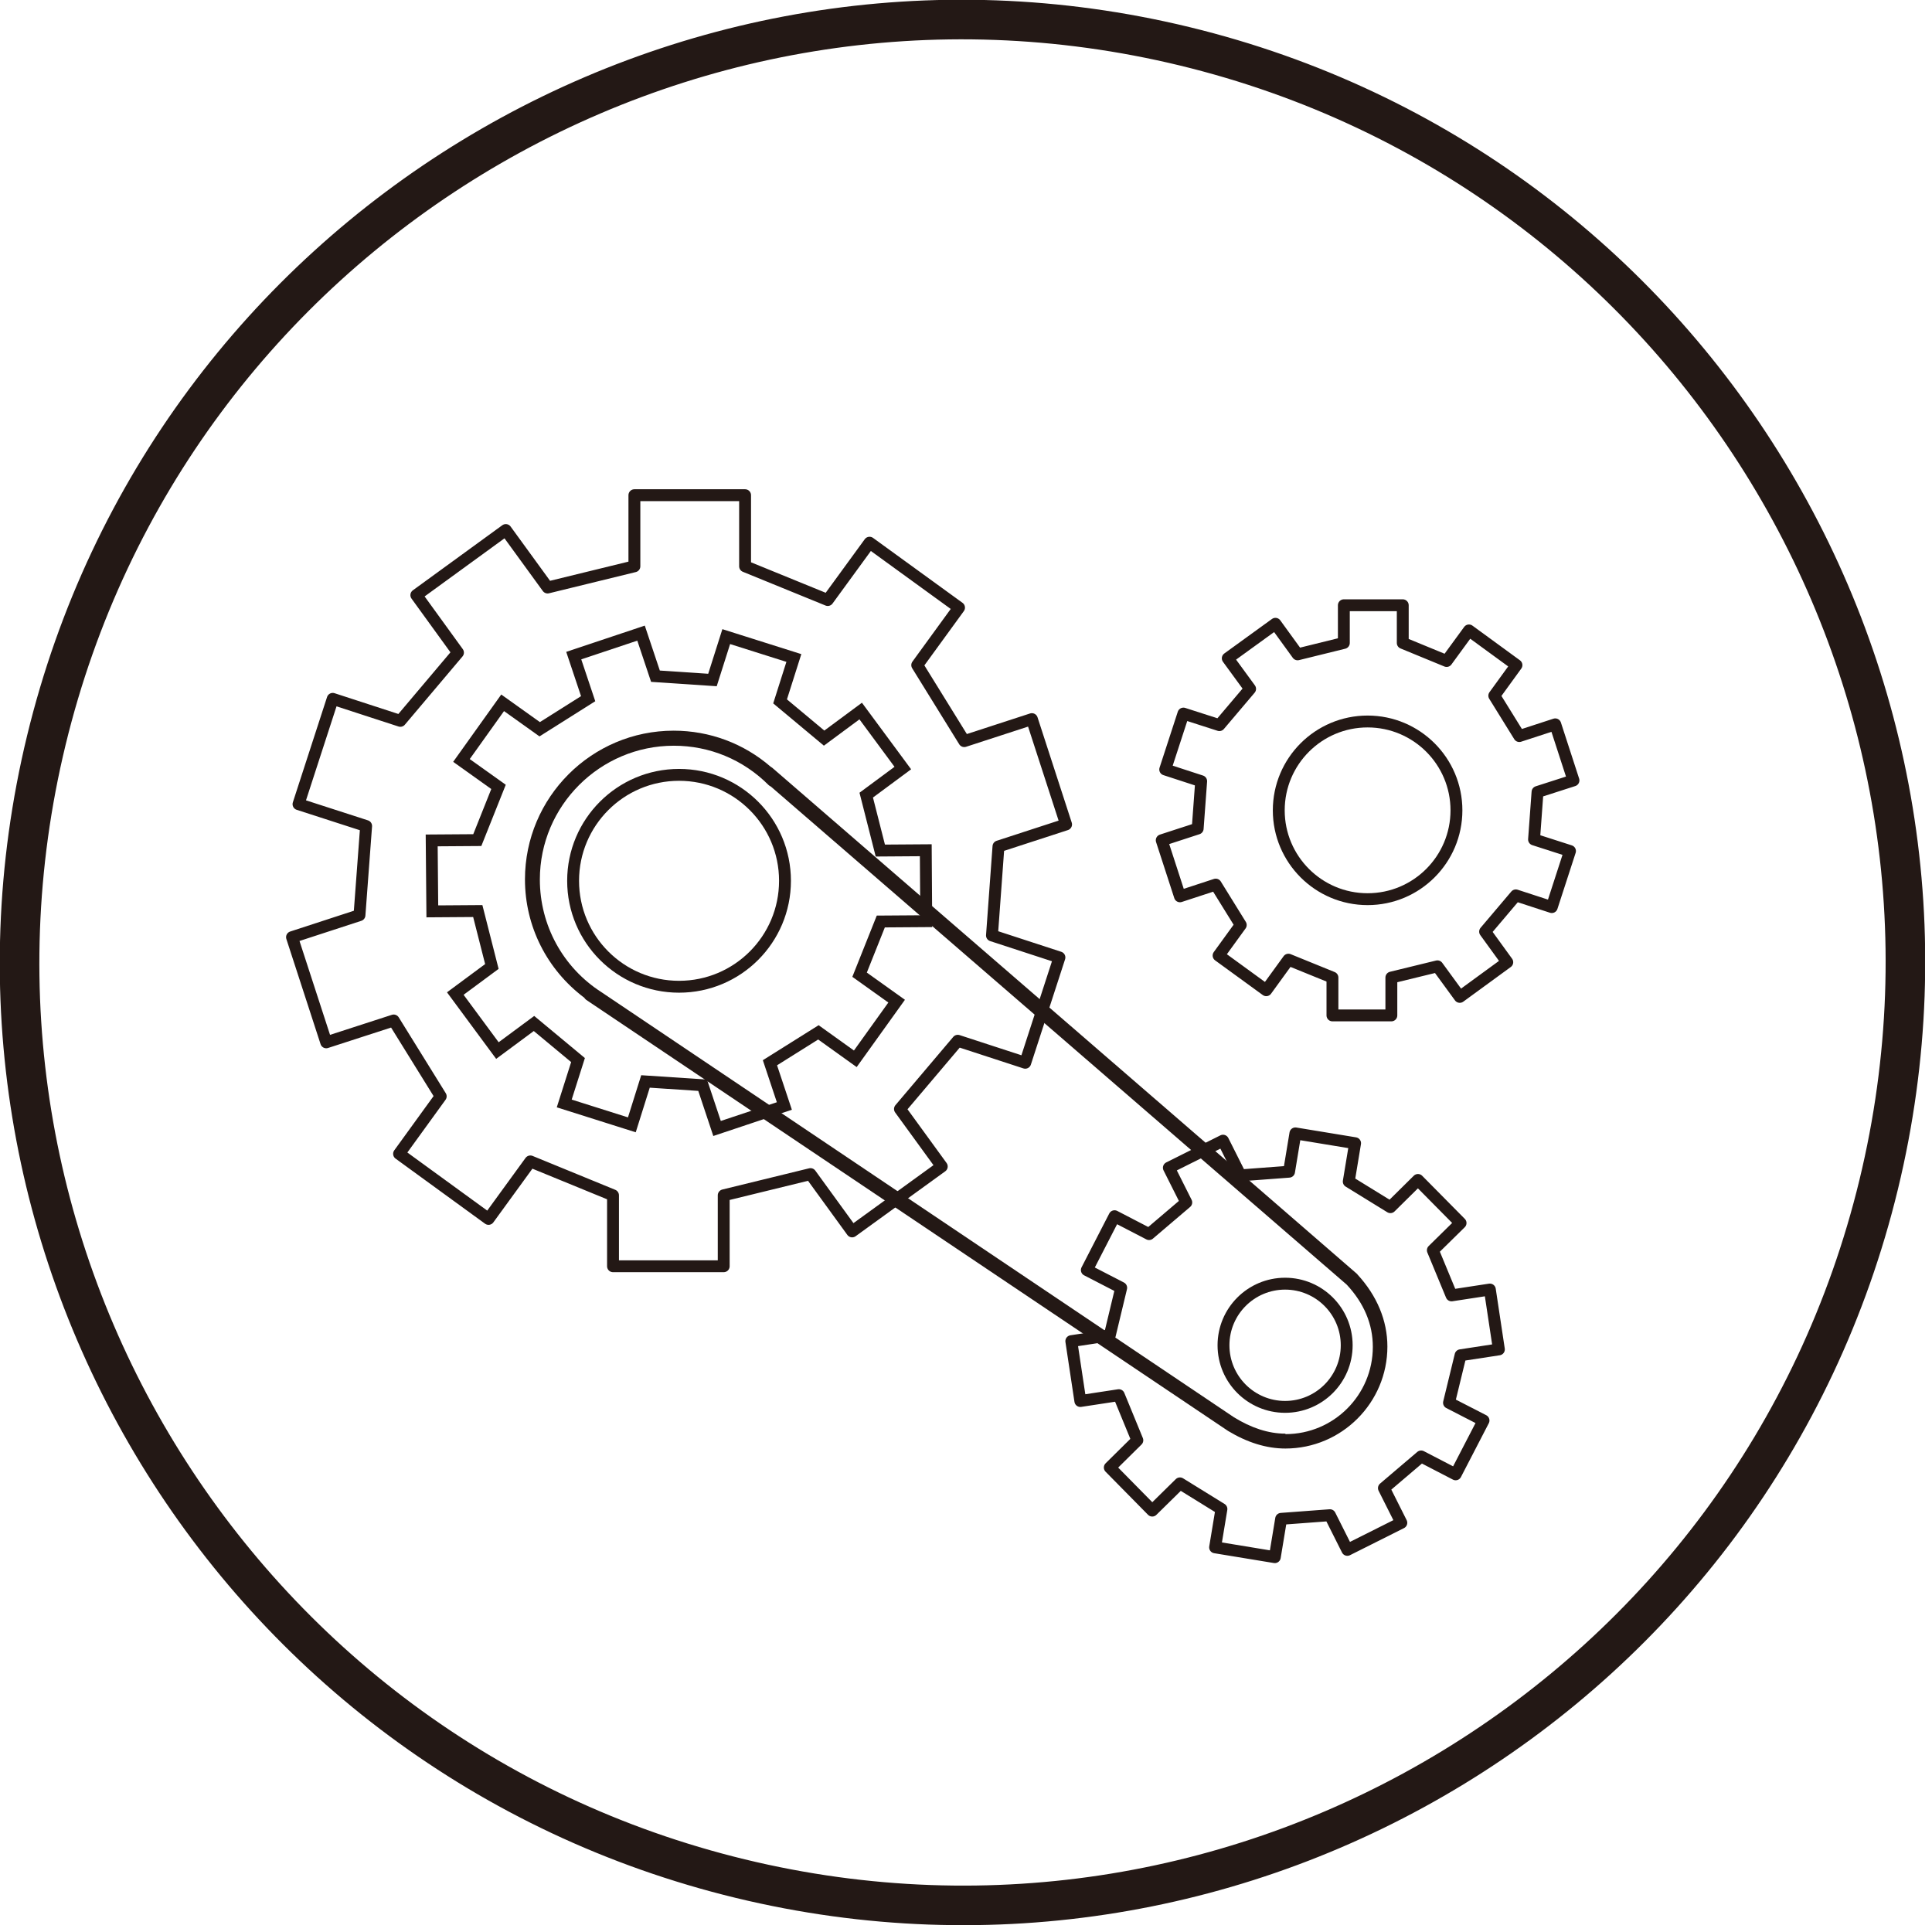
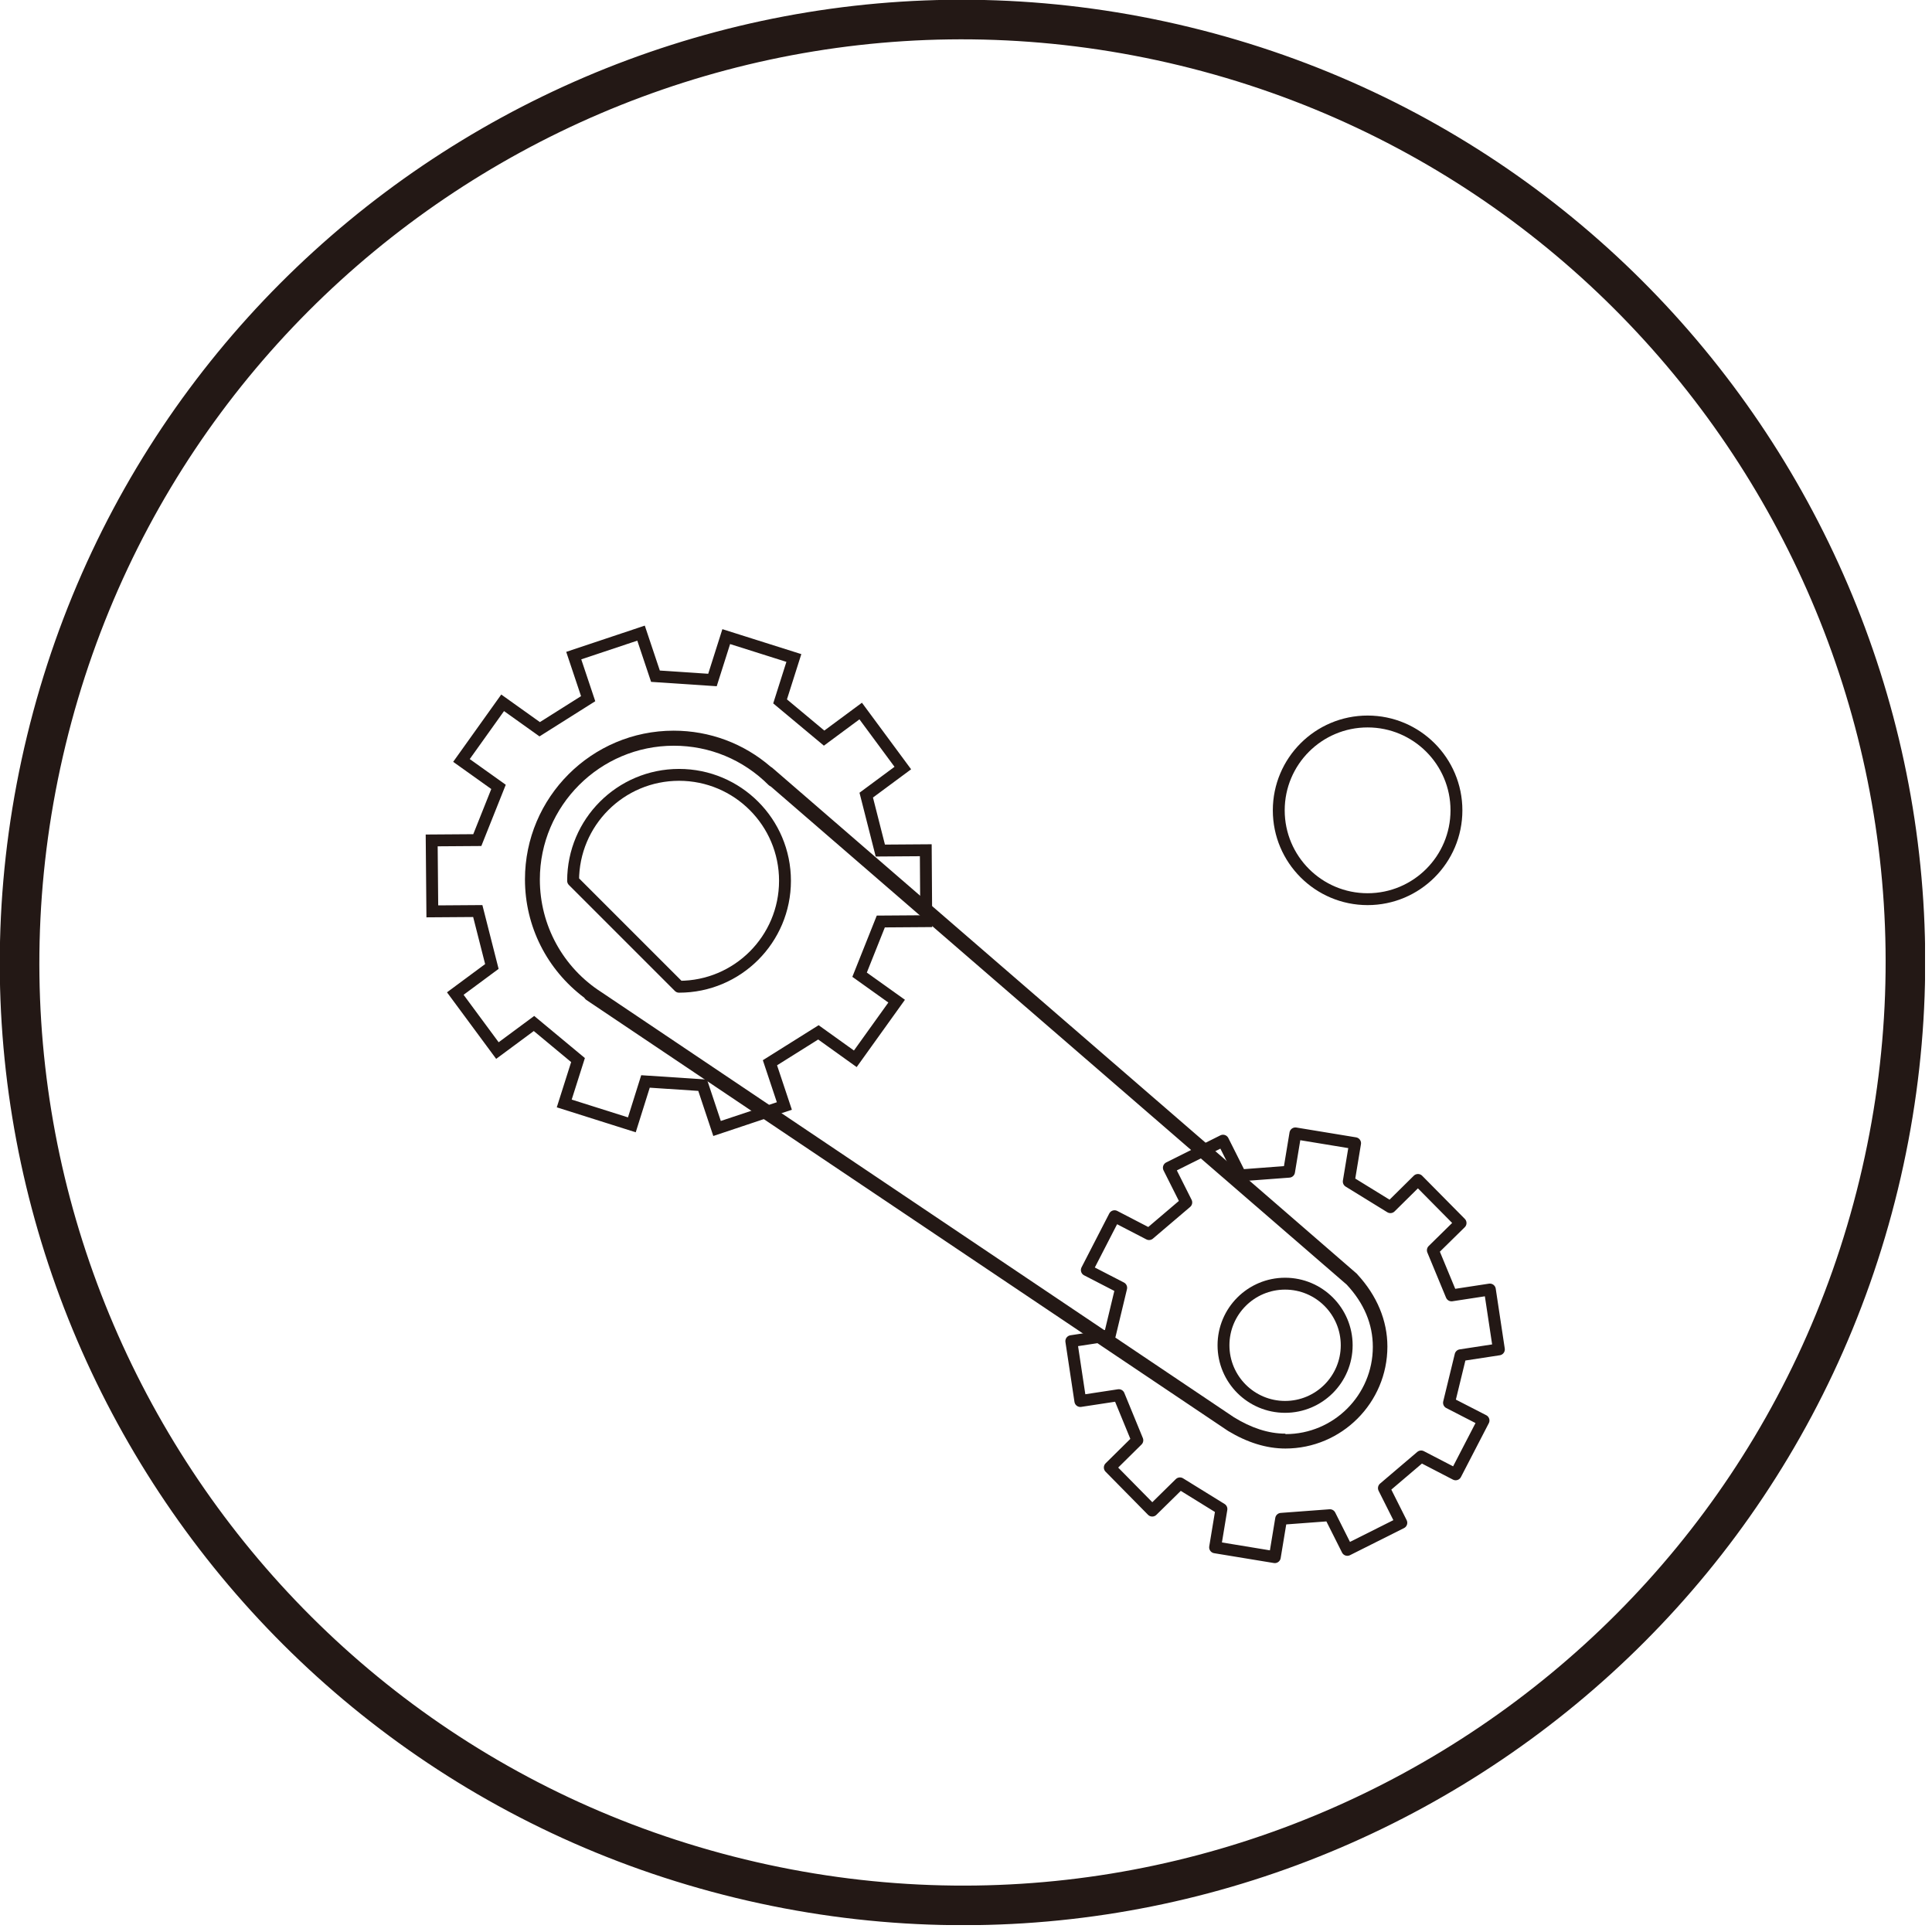
<svg xmlns="http://www.w3.org/2000/svg" width="122" height="122" viewBox="0 0 122 122" fill="none">
  <g clip-path="url(#clip0_164_148)">
    <path d="M49.26 44.29L52.04 46.61L54.35 44.9L57.01 48.5L54.7 50.21L55.59 53.71L58.46 53.69L58.49 58.17L55.62 58.19L54.28 61.55L56.62 63.22L54.01 66.86L51.68 65.19L48.62 67.11L49.53 69.84L45.28 71.26L44.37 68.53L40.76 68.29L39.9 71.03L35.63 69.68L36.5 66.94L33.72 64.63L31.41 66.34L28.75 62.74L31.06 61.03L30.17 57.53L27.3 57.55L27.26 53.07L30.14 53.05L31.48 49.69L29.14 48.02L31.74 44.38L34.08 46.05L37.14 44.12L36.23 41.4L40.48 39.98L41.39 42.7L44.99 42.94L45.86 40.2L50.13 41.55L49.26 44.29Z" stroke="#231815" stroke-width="0.75" stroke-miterlimit="10" />
    <path d="M86.36 56.78C89.458 56.78 91.97 54.268 91.97 51.17C91.97 48.072 89.458 45.56 86.36 45.56C83.262 45.56 80.75 48.072 80.75 51.17C80.75 54.268 83.262 56.78 86.36 56.78Z" stroke="#231815" stroke-width="0.75" stroke-linecap="round" stroke-linejoin="round" />
-     <path d="M81.94 41.32L84.86 40.6V38.22H88.58V40.6L91.35 41.74L92.76 39.81L95.76 42L94.36 43.93L95.94 46.48L98.21 45.74L99.36 49.28L97.09 50.01L96.87 53.01L99.14 53.74L97.99 57.28L95.72 56.54L93.78 58.83L95.18 60.76L92.18 62.95L90.77 61.02L87.86 61.73V64.12H84.14V61.73L81.36 60.6L79.96 62.53L76.95 60.34L78.35 58.41L76.77 55.86L74.51 56.6L73.36 53.06L75.63 52.32L75.85 49.33L73.58 48.59L74.73 45.06L77 45.79L78.94 43.5L77.53 41.57L80.54 39.39L81.94 41.32Z" stroke="#231815" stroke-width="0.75" stroke-linecap="round" stroke-linejoin="round" />
-     <path d="M42.88 62.31C46.575 62.31 49.57 59.315 49.57 55.62C49.57 51.925 46.575 48.93 42.88 48.93C39.185 48.93 36.19 51.925 36.19 55.62C36.19 59.315 39.185 62.31 42.88 62.31Z" stroke="#231815" stroke-width="0.75" stroke-linecap="round" stroke-linejoin="round" />
+     <path d="M42.88 62.31C46.575 62.31 49.57 59.315 49.57 55.62C49.57 51.925 46.575 48.93 42.88 48.93C39.185 48.93 36.19 51.925 36.19 55.62Z" stroke="#231815" stroke-width="0.75" stroke-linecap="round" stroke-linejoin="round" />
    <path d="M78.33 74.22L81.4 73.99L81.8 71.57L85.57 72.19L85.17 74.61L87.8 76.23L89.54 74.51L92.23 77.23L90.48 78.95L91.66 81.8L94.08 81.43L94.65 85.21L92.23 85.58L91.5 88.58L93.68 89.7L91.92 93.1L89.74 91.97L87.39 93.97L88.49 96.16L85.08 97.87L83.98 95.68L80.9 95.91L80.5 98.33L76.73 97.71L77.13 95.29L74.51 93.67L72.76 95.39L70.08 92.67L71.82 90.95L70.65 88.1L68.22 88.47L67.65 84.69L70.08 84.32L70.8 81.32L68.63 80.2L70.38 76.8L72.56 77.93L74.91 75.93L73.81 73.74L77.23 72.03L78.33 74.22Z" stroke="#231815" stroke-width="0.75" stroke-linecap="round" stroke-linejoin="round" />
-     <path d="M34.58 37.1L40.06 35.76V31.27H47.05V35.76L52.27 37.89L54.91 34.27L60.56 38.37L57.92 42L60.89 46.8L65.16 45.41L67.32 52.06L63.05 53.45L62.64 59.07L66.9 60.46L64.74 67.11L60.48 65.72L56.83 70.03L59.47 73.66L53.81 77.76L51.18 74.14L45.7 75.48V79.96H38.71V75.48L33.49 73.34L30.85 76.97L25.2 72.86L27.83 69.23L24.86 64.44L20.6 65.82L18.44 59.18L22.7 57.79L23.12 52.16L18.85 50.78L21.01 44.13L25.28 45.52L28.92 41.21L26.29 37.58L31.94 33.47L34.58 37.1Z" stroke="#231815" stroke-width="0.75" stroke-linecap="round" stroke-linejoin="round" />
    <path d="M118.63 74.816C126.383 42.866 106.768 10.68 74.817 2.926C42.867 -4.827 10.681 14.789 2.928 46.739C-4.825 78.689 14.79 110.875 46.741 118.628C78.691 126.382 110.877 106.766 118.63 74.816Z" stroke="#231815" stroke-width="2.5" stroke-linecap="round" stroke-linejoin="round" />
    <path d="M85.71 80.46C85.64 80.38 48.75 48.47 48.75 48.47C48.72 48.45 48.69 48.44 48.67 48.42C46.97 46.95 44.82 46.14 42.54 46.14C37.36 46.14 33.15 50.35 33.15 55.53C33.15 58.5 34.54 61.23 36.89 63C36.92 63.05 36.97 63.1 37.02 63.14C37.02 63.14 77.54 90.35 77.55 90.36C78.76 91.09 79.97 91.47 81.17 91.47C84.72 91.47 87.61 88.58 87.61 85.03C87.61 83.39 86.95 81.81 85.71 80.47V80.46ZM81.16 90.53C80.1 90.53 79.01 90.17 77.91 89.49L37.99 62.66C35.55 61.1 34.09 58.43 34.09 55.54C34.09 50.88 37.89 47.09 42.55 47.09C44.81 47.09 46.93 47.97 48.53 49.57C48.57 49.61 48.62 49.64 48.68 49.67C48.68 49.67 84.97 81.05 85.04 81.12C86.14 82.3 86.69 83.62 86.69 85.05C86.69 88.09 84.22 90.56 81.18 90.56L81.16 90.53Z" fill="#231815" />
    <path d="M42.54 46.35C37.48 46.35 33.36 50.47 33.36 55.52C33.36 58.41 34.69 61.07 37.01 62.82L37.06 62.87C37.06 62.87 37.1 62.92 37.13 62.94C37.44 63.14 77.51 90.06 77.66 90.15C78.85 90.87 80.03 91.23 81.16 91.23C84.6 91.23 87.39 88.44 87.39 85.01C87.39 83.42 86.75 81.9 85.55 80.6C85.11 80.19 48.88 48.87 48.6 48.62L48.52 48.58C46.85 47.14 44.73 46.35 42.53 46.35H42.54ZM81.17 90.74C80.08 90.74 78.95 90.38 77.8 89.66L37.83 62.79C35.37 61.22 33.87 58.49 33.87 55.52C33.87 50.74 37.76 46.85 42.54 46.85C44.86 46.85 47.03 47.75 48.67 49.39C48.69 49.41 48.72 49.43 48.75 49.44L48.81 49.48C55.29 55.29 85.12 80.87 85.18 80.94C86.31 82.16 86.89 83.53 86.89 85.01C86.89 88.16 84.32 90.73 81.17 90.73V90.74Z" fill="#231815" />
    <path d="M81.15 88.84C83.298 88.84 85.04 87.098 85.04 84.95C85.04 82.802 83.298 81.06 81.15 81.06C79.002 81.06 77.26 82.802 77.26 84.95C77.26 87.098 79.002 88.84 81.15 88.84Z" stroke="#231815" stroke-width="0.75" stroke-miterlimit="10" />
  </g>
  <defs>
    <clipPath id="clip0_164_148">
      <rect width="121.56" height="121.56" fill="white" />
    </clipPath>
  </defs>
</svg>